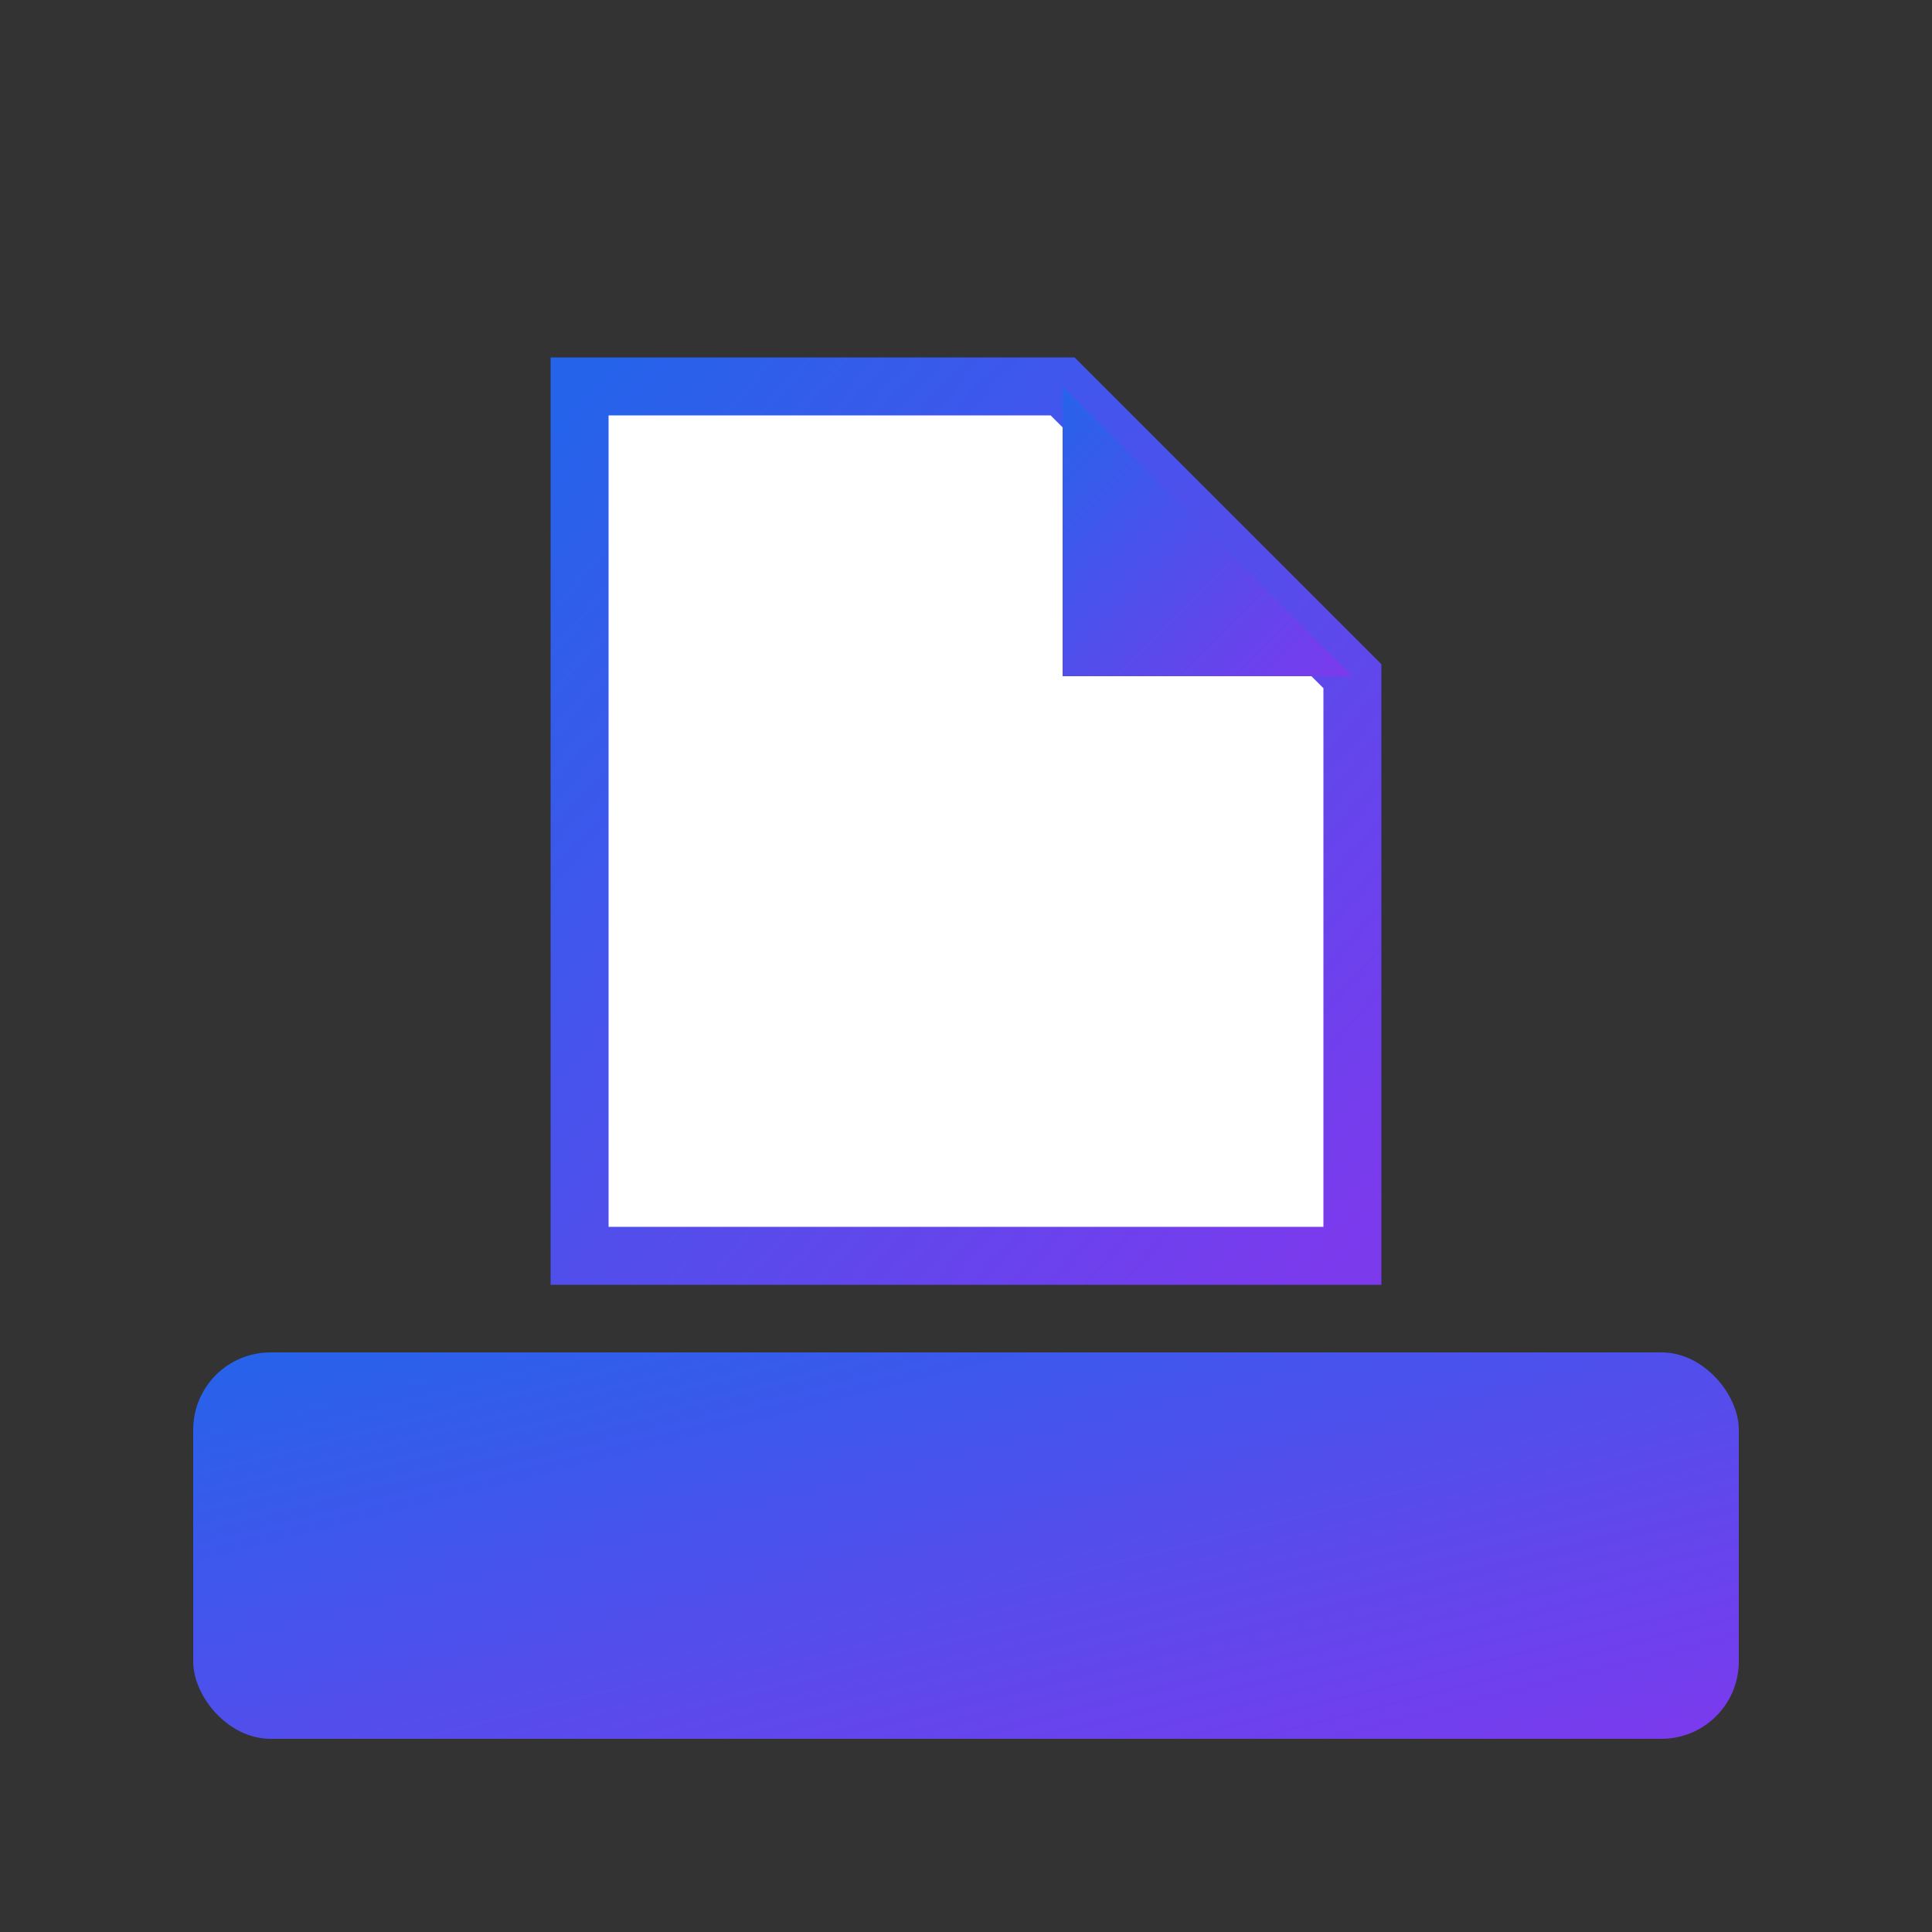
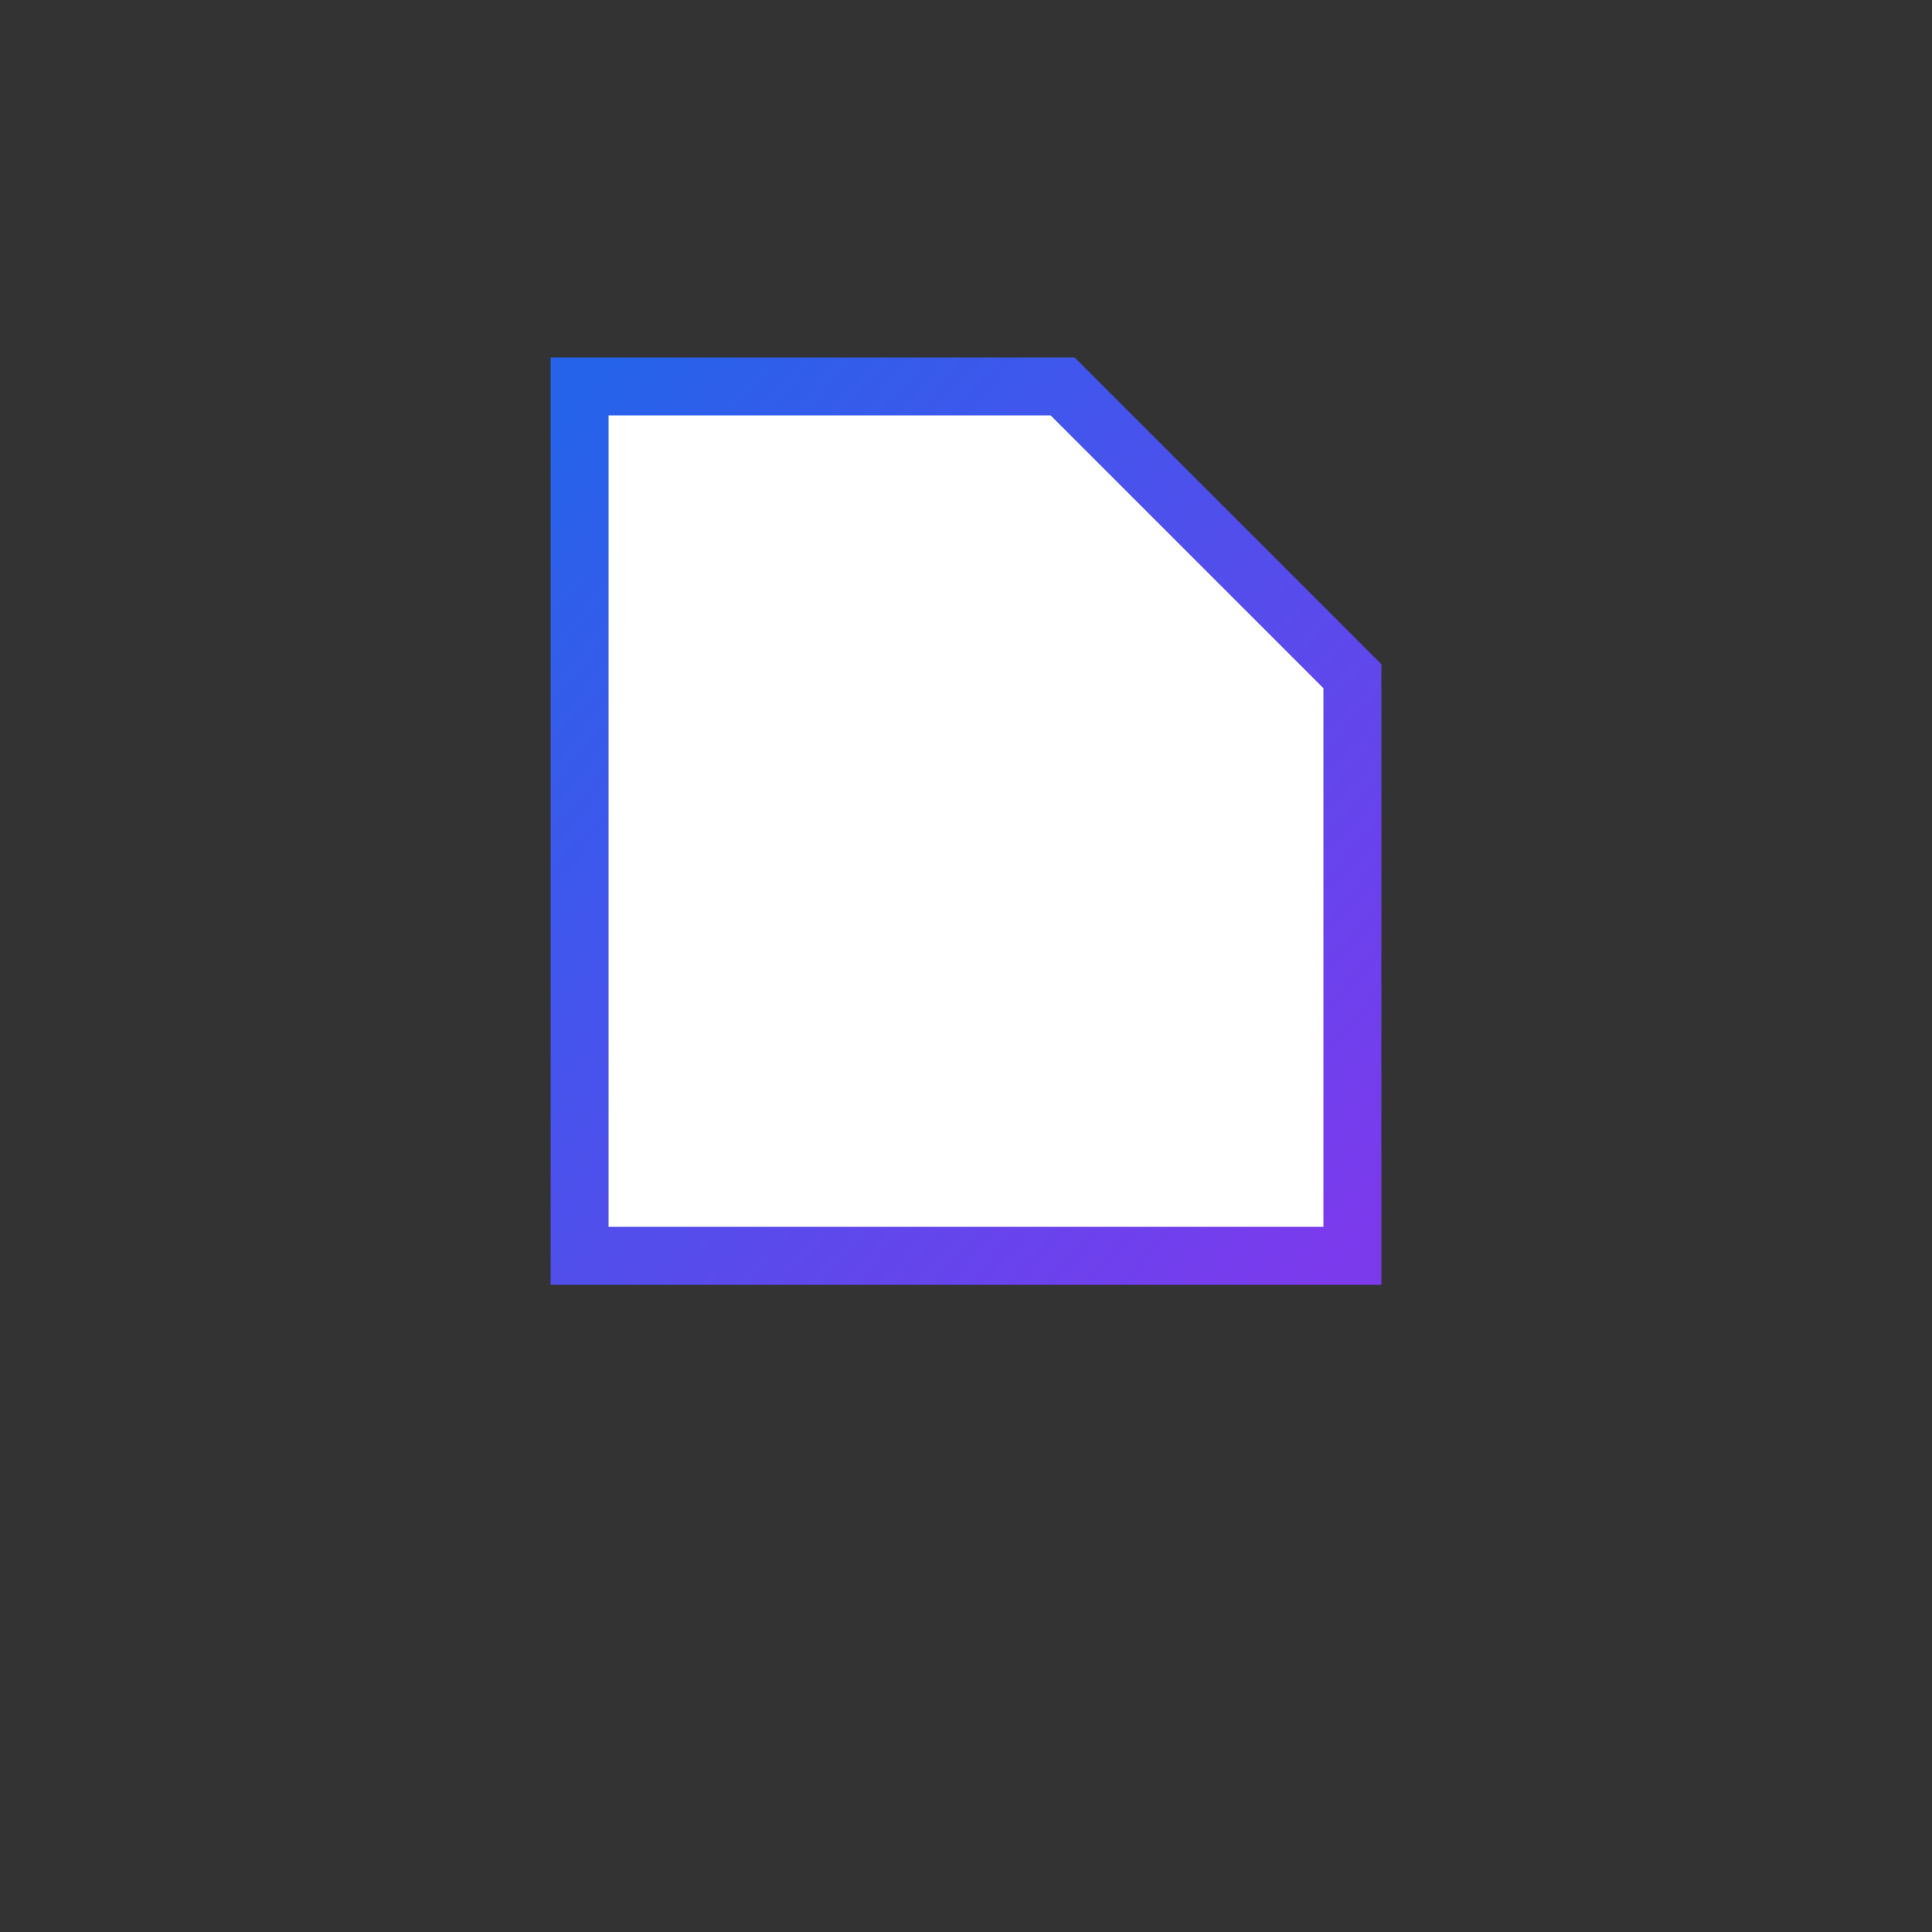
<svg xmlns="http://www.w3.org/2000/svg" viewBox="0 0 100 100">
  <rect x="0" y="0" width="100" height="100" fill="#333333" stroke="none" />
  <defs>
    <linearGradient id="grad" x1="0%" y1="0%" x2="100%" y2="100%">
      <stop offset="0%" style="stop-color:#2563eb;stop-opacity:1" />
      <stop offset="100%" style="stop-color:#7c3aed;stop-opacity:1" />
    </linearGradient>
  </defs>
-   <rect x="10" y="70" width="80" height="20" rx="4" fill="url(#grad)" />
  <path d="M 30 20 L 30 65 L 70 65 L 70 35 L 55 20 Z" fill="#ffffff" stroke="url(#grad)" stroke-width="3" />
-   <path d="M 55 20 L 55 35 L 70 35 Z" fill="url(#grad)" />
-   <line x1="38" y1="45" x2="62" y2="45" stroke="url(#grad)" stroke-width="2" stroke-linecap="round" />
-   <line x1="38" y1="53" x2="55" y2="53" stroke="url(#grad)" stroke-width="2" stroke-linecap="round" />
</svg>